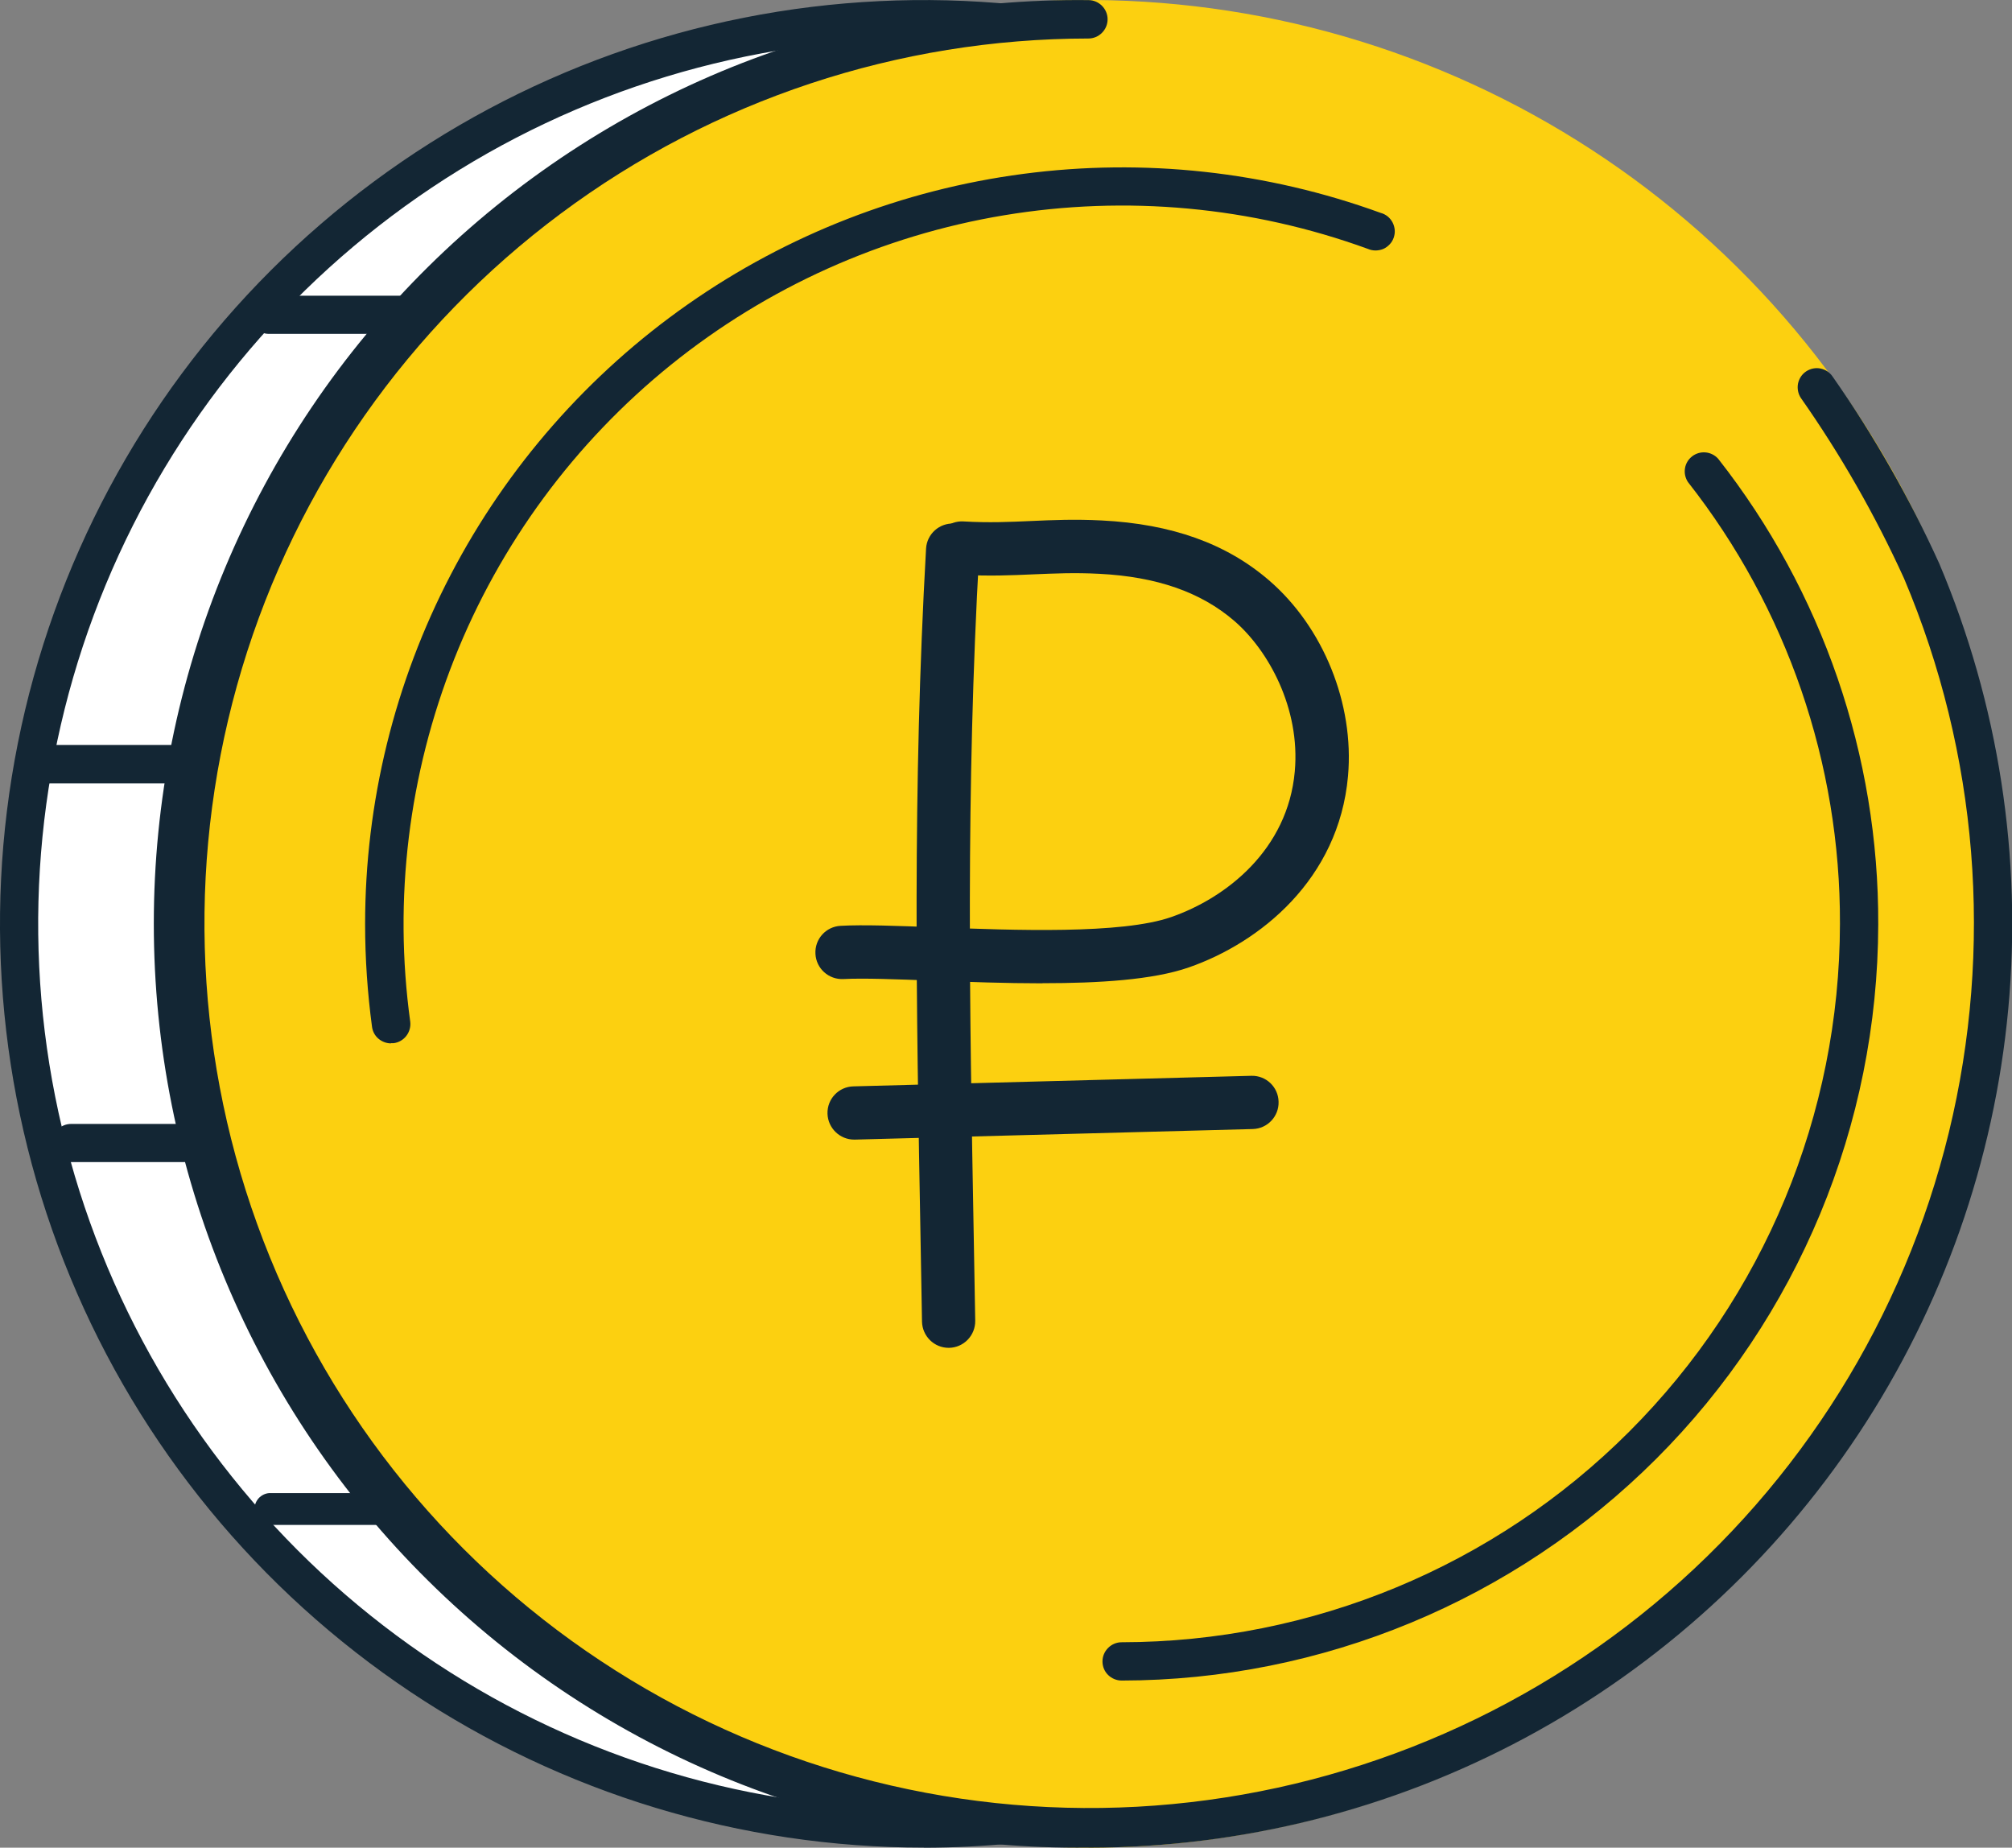
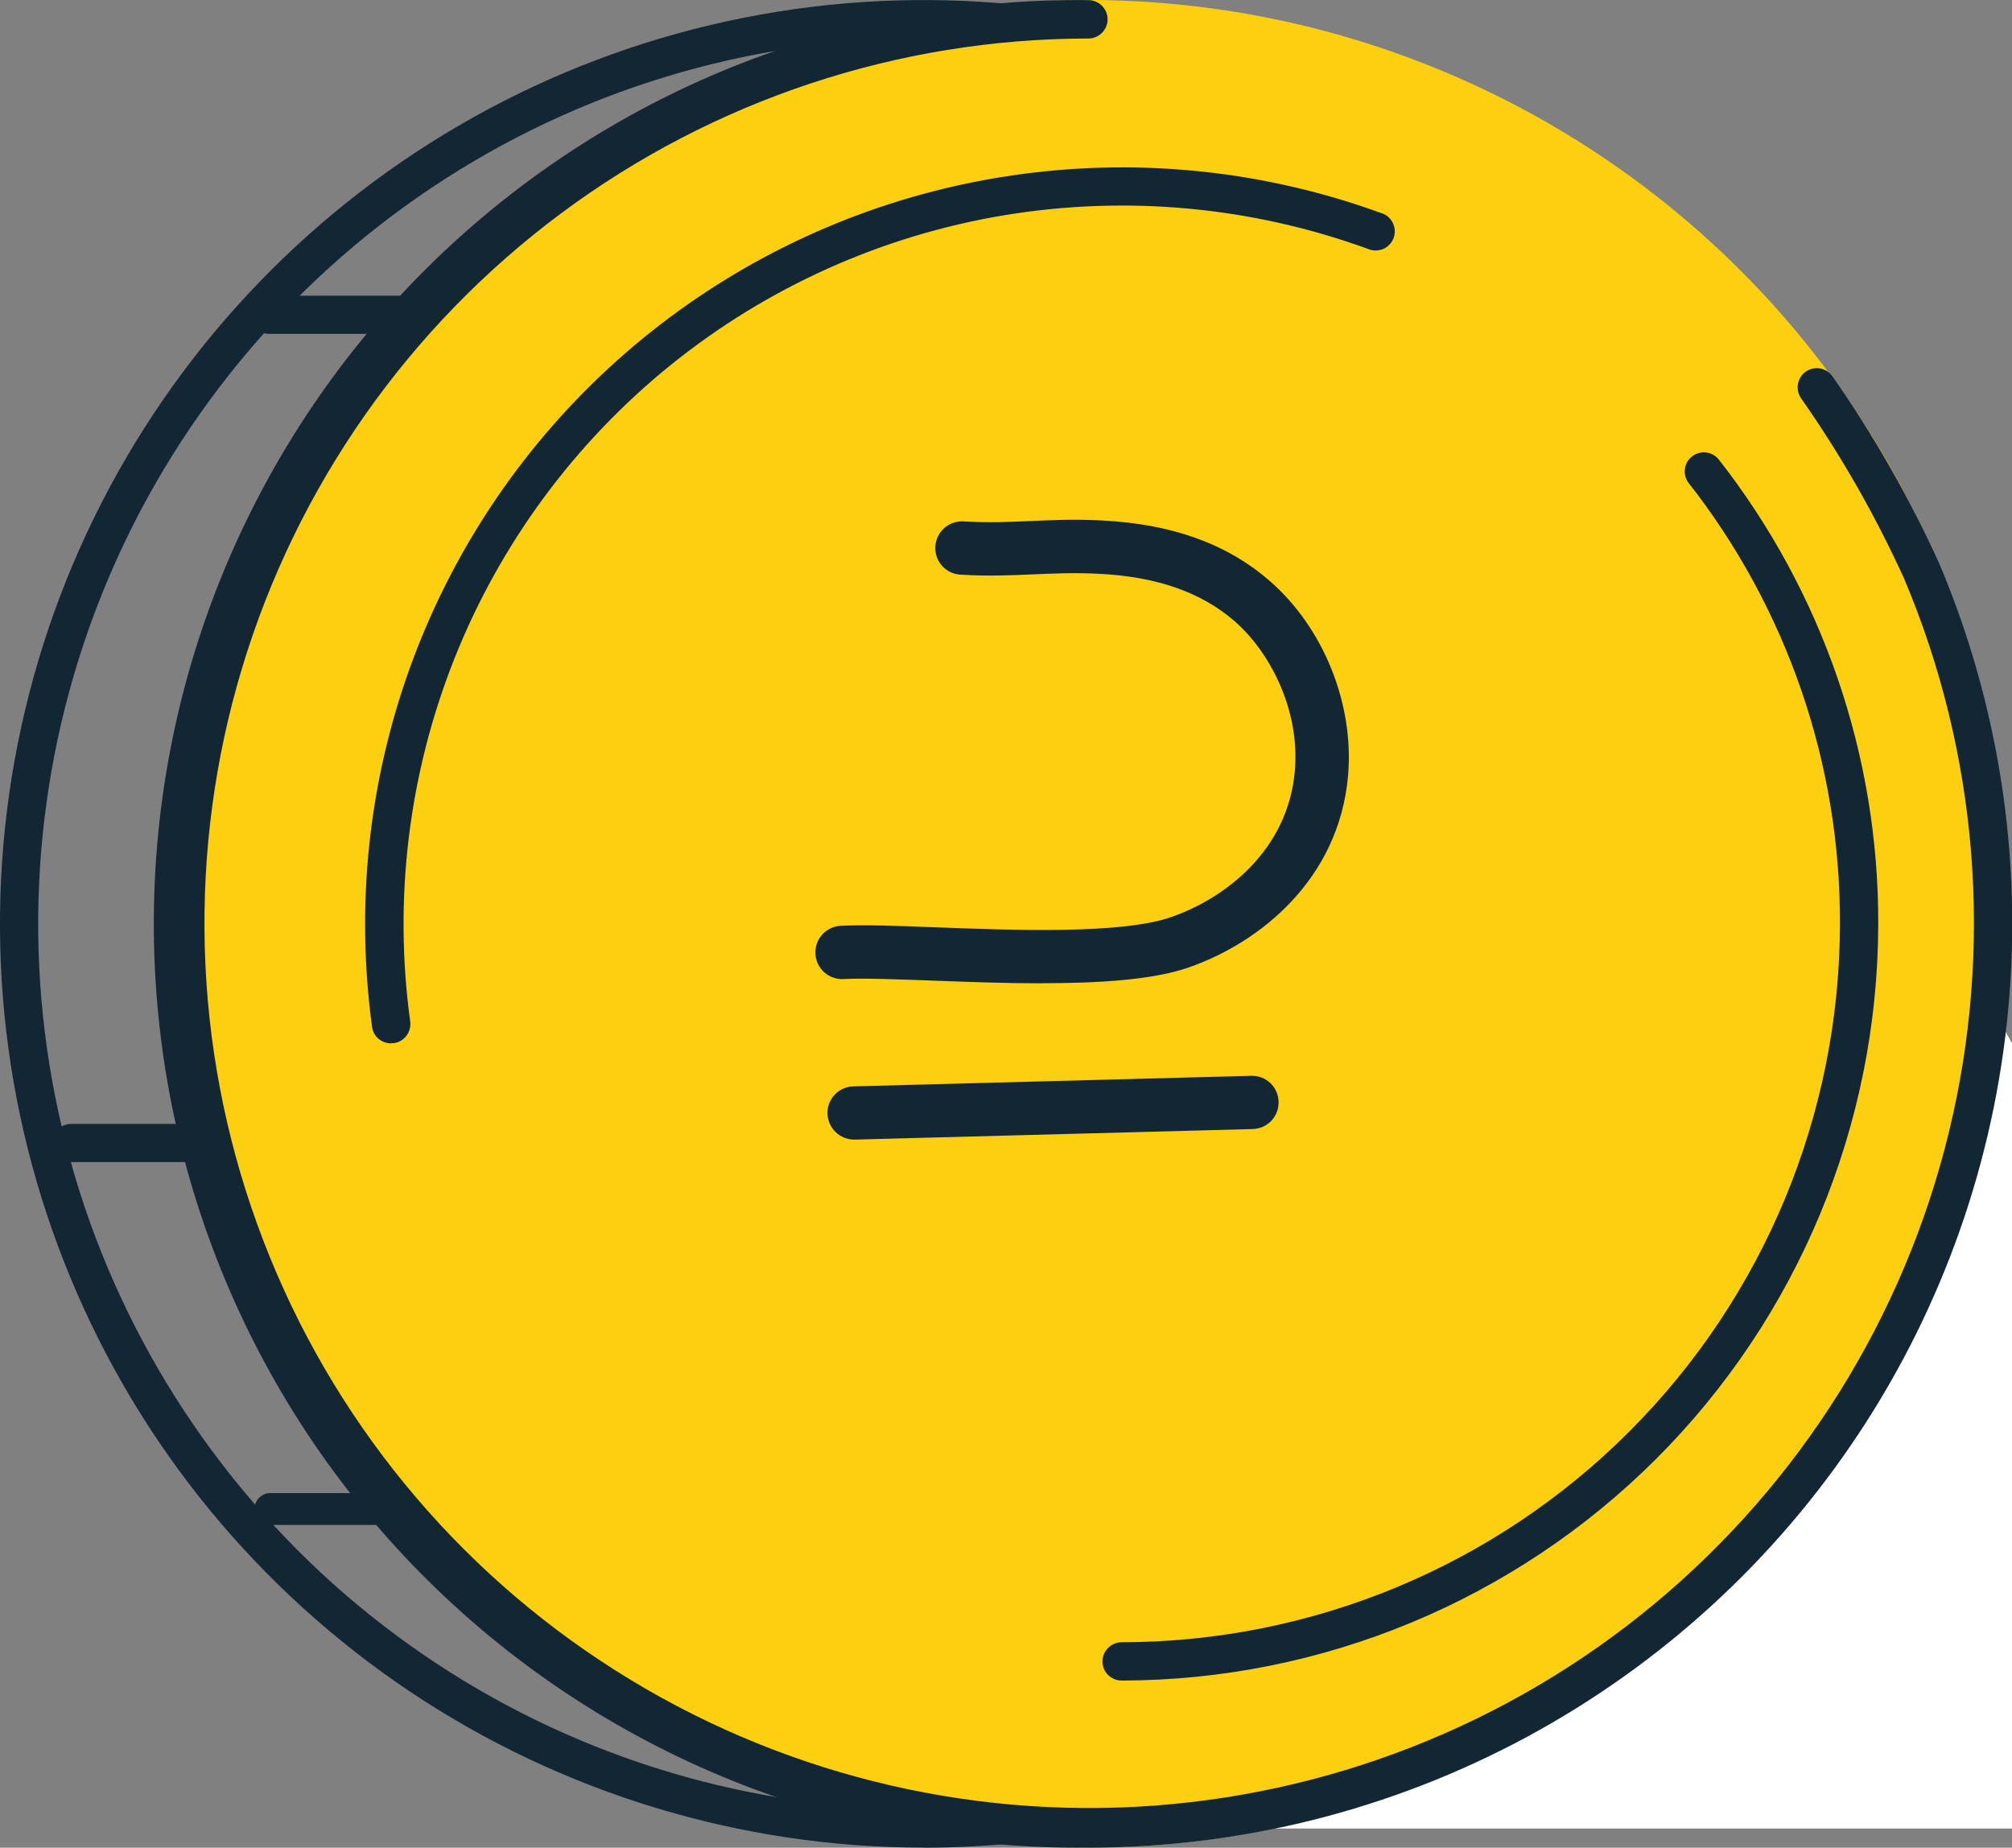
<svg xmlns="http://www.w3.org/2000/svg" id="Layer_1" version="1.1" viewBox="0 0 1886.3 1732.1">
  <rect x="0" y="0" width="1886.3" height="1732.1" fill="#808080" stroke="none" />
  <defs>
    <style> .st0 { fill: #fff; } .st1 { fill: #132634; } .st2 { fill: #fcd010; } </style>
  </defs>
-   <path class="st0" d="M866.1,1714.1c468.3,0,847.9-379.6,847.9-848S1334.4,18.2,866.1,18.2,18.2,397.8,18.2,866.1s379.6,848,847.9,848Z" />
+   <path class="st0" d="M866.1,1714.1c468.3,0,847.9-379.6,847.9-848s379.6,848,847.9,848Z" />
  <path class="st1" d="M866.1,1732c-171.3,0-338.8-50.8-481.2-145.9-142.4-95.2-253.5-230.4-319-388.7C.3,1039-16.8,864.9,16.7,696.9c33.5-168,116-322.3,237.2-443.4,121.2-121.1,275.6-203.6,443.6-236.9,168-33.3,342.2-16.1,500.4,49.6,158.2,65.6,293.4,176.8,388.5,319.3,95.1,142.5,145.8,310,145.6,481.3-.4,229.5-91.8,449.4-254.1,611.6-162.3,162.2-382.3,253.4-611.8,253.7ZM866.1,36c-164.2,0-324.6,48.6-461.2,139.8-136.5,91.2-242.9,220.8-305.8,372.4-62.9,151.7-79.4,318.5-47.4,479.6,32,161,111,308.9,227,425.1s263.9,195.3,424.9,227.3c161,32.1,327.9,15.8,479.6-46.9,151.7-62.8,281.4-169.1,372.7-305.5,91.3-136.4,140.1-296.9,140.2-461.1,0-220.2-87.5-431.3-243.2-587-155.6-155.8-366.7-243.4-586.8-243.7Z" />
-   <path class="st1" d="M167.1,734.4H40.8c-4.8,0-9.3-1.9-12.7-5.3-3.4-3.3-5.3-7.9-5.3-12.7s1.9-9.3,5.3-12.7c3.4-3.4,7.9-5.3,12.7-5.3h126.3c4.8,0,9.3,1.9,12.7,5.3,3.4,3.3,5.3,7.9,5.3,12.7s-1.9,9.3-5.3,12.7c-3.4,3.4-7.9,5.3-12.7,5.3Z" />
  <path class="st1" d="M392,313h-139.8c-4.8,0-9.3-1.9-12.7-5.2-3.4-3.4-5.3-7.9-5.3-12.7s1.9-9.3,5.3-12.7c3.4-3.3,7.9-5.2,12.7-5.2h139.8c4.8,0,9.3,1.9,12.7,5.2,3.4,3.4,5.3,7.9,5.3,12.7s-1.9,9.3-5.3,12.7c-3.4,3.3-7.9,5.2-12.7,5.2Z" />
  <path class="st1" d="M171.8,1089.4h-105.1c-4.8,0-9.3-1.9-12.7-5.2-3.4-3.4-5.3-7.9-5.3-12.7s1.9-9.3,5.3-12.7c3.4-3.3,7.9-5.2,12.7-5.2h105.1c4.8,0,9.3,1.9,12.7,5.2,3.4,3.4,5.3,7.9,5.3,12.7s-1.9,9.3-5.3,12.7c-3.4,3.3-7.9,5.2-12.7,5.2Z" />
  <path class="st1" d="M353.5,1429.5h-101.3c-3.7-.3-7.2-2.1-9.7-4.8-2.5-2.7-3.9-6.4-3.9-10.1s1.4-7.3,3.9-10.1c2.5-2.7,6-4.5,9.7-4.8h101.3c3.7.3,7.2,2.1,9.7,4.8,2.5,2.8,3.9,6.4,3.9,10.1s-1.4,7.3-3.9,10.1c-2.5,2.8-6,4.5-9.7,4.8Z" />
  <path class="st2" d="M1019.8,1714.1c468.3,0,847.9-379.6,847.9-848S1488.1,18.2,1019.8,18.2,171.9,397.8,171.9,866.1s379.6,848,847.9,848Z" />
  <path class="st2" d="M1020.4,1732c-171.3.2-338.9-50.5-481.4-145.6-142.5-95.1-253.6-230.4-319.3-388.6-65.6-158.3-82.8-332.5-49.5-500.5,33.4-168.1,115.9-322.5,237-443.6,121.2-121.2,275.5-203.7,443.6-237.1,168.1-33.4,342.2-16.2,500.5,49.5,158.3,65.7,293.5,176.7,388.6,319.3,95.1,142.6,145.8,310.1,145.7,481.4-.4,229.4-91.8,449.2-253.9,611.4-162.2,162.2-382,253.5-611.4,253.9ZM1020.4,36c-164.2-.1-324.7,48.4-461.3,139.5-136.6,91.1-243.1,220.7-306.1,372.3-63,151.6-79.5,318.5-47.6,479.6,31.9,161,110.8,309,226.9,425.2,116,116.2,263.9,195.4,424.9,227.5,161,32.2,327.9,15.9,479.7-46.9,151.7-62.7,281.5-169,372.8-305.5,91.3-136.5,140.1-296.9,140.2-461.1,0-220-87.5-431.1-243-586.8-155.5-155.7-366.4-243.4-586.5-243.9Z" />
  <path class="st1" d="M1020.4,1732c-114.6,1.4-228.3-20.1-334.5-63-106.2-42.9-202.9-106.5-284.4-187.1-81.5-80.5-146.2-176.4-190.4-282.2-44.2-105.7-66.9-219.2-66.9-333.8s22.7-228,66.9-333.7c44.2-105.7,108.9-201.7,190.4-282.2,81.5-80.5,178.2-144.1,284.4-187C792.2,20.2,905.9-1.2,1020.4.1c4.8,0,9.3,1.9,12.7,5.3,3.4,3.4,5.3,7.9,5.3,12.7s-1.9,9.3-5.3,12.7c-3.4,3.4-7.9,5.3-12.7,5.3-178.2.1-351.6,57.6-494.5,164-142.9,106.4-247.8,256-299.1,426.6-51.3,170.7-46.3,353.3,14.3,520.8,60.6,167.6,173.5,311.2,322.1,409.5,148.6,98.4,324.9,146.3,502.8,136.7,177.9-9.7,348-76.3,485.1-190.2,137.1-113.9,233.8-268.8,276-441.9,42.1-173.1,27.4-355.2-42-519.3-27-59.3-59.4-116-96.8-169.3-2.6-4-3.5-8.8-2.6-13.5,1-4.7,3.7-8.8,7.7-11.4,4-2.6,8.8-3.6,13.5-2.6,4.7,1,8.8,3.8,11.4,7.8,38.6,55.1,72,113.7,99.8,175,55.7,131.7,77.9,275.1,64.7,417.5-13.2,142.3-61.4,279.2-140.4,398.4-79,119.2-186.2,217-312.1,284.7-125.9,67.7-266.7,103.1-409.6,103.2Z" />
  <path class="st1" d="M366.6,978.1c-4.3,0-8.5-1.6-11.8-4.4-3.3-2.8-5.4-6.7-6-11-4.3-32-6.5-64.2-6.5-96.5,0-114.1,27.6-226.4,80.3-327.5,52.7-101.1,129-188.1,222.4-253.5,93.4-65.4,201.2-107.3,314.3-122.2,113.1-14.9,228-2.4,335.2,36.6,2.4.6,4.6,1.8,6.5,3.3,1.9,1.6,3.5,3.5,4.6,5.7,1.1,2.1,1.8,4.6,2,7,.2,2.5-.2,5-1,7.3-.8,2.3-2.1,4.5-3.8,6.2-1.7,1.8-3.7,3.3-6,4.3-2.3.9-4.7,1.4-7.2,1.4s-4.9-.5-7.2-1.5c-109.1-39.7-226.5-50.5-341-31.5-114.5,19-222.1,67.4-312.4,140.2-90.3,72.9-160.3,167.9-203.1,275.7-42.8,107.9-57.1,225-41.3,340,.6,4.7-.7,9.5-3.6,13.3-2.9,3.8-7.2,6.3-11.9,6.9h-2.6Z" />
  <path class="st1" d="M1051.6,1575.4c-4.8,0-9.3-1.9-12.7-5.2-3.4-3.3-5.3-7.9-5.3-12.7s1.9-9.3,5.3-12.7c3.4-3.4,7.9-5.3,12.7-5.3,178.5-.2,349.7-71.2,475.9-197.5,126.2-126.2,197.3-297.4,197.5-476,.5-150.1-49.7-296-142.5-414.1-2.5-3.8-3.5-8.3-2.8-12.8.7-4.5,3.1-8.5,6.7-11.3,3.6-2.8,8.1-4.1,12.6-3.7,4.5.4,8.7,2.5,11.8,5.9,97.8,124.5,150.7,278.4,150.1,436.7-.4,188-75.3,368.1-208.2,500.9-133,132.8-313.2,207.6-501.1,207.8Z" />
  <g>
-     <path class="st1" d="M889.4,1263.5c-13.6,0-24.7-10.9-25-24.6-.5-26.9-.9-53.4-1.4-79.7-3.9-215.1-7.6-418.3,5.2-644.9.8-13.8,12.6-24.3,26.4-23.5,13.8.8,24.3,12.6,23.5,26.4-12.7,224.8-9.1,427.1-5.2,641.2.5,26.2,1,52.8,1.4,79.7.2,13.8-10.8,25.2-24.6,25.4-.1,0-.3,0-.4,0Z" />
    <path class="st1" d="M800.8,1068.3c-13.5,0-24.6-10.8-25-24.3-.4-13.8,10.5-25.3,24.3-25.6l373-9.9c13.9-.4,25.3,10.5,25.6,24.3.4,13.8-10.5,25.3-24.3,25.6l-373,9.9c-.2,0-.5,0-.7,0Z" />
    <path class="st1" d="M977.2,921.8c-34.2,0-69.4-1.3-101.5-2.5-35.4-1.3-66-2.5-84.9-1.5-13.8.7-25.6-9.8-26.3-23.6-.8-13.8,9.8-25.6,23.6-26.3,21.2-1.2,52.9,0,89.6,1.4,73.4,2.8,173.8,6.6,220.3-9.6,51.8-18,109.4-63.3,115.9-136.6,5.3-59.2-24.8-113.6-56.9-141.2-31.3-26.9-72.7-41.3-126.6-44-23.1-1.2-41.7-.3-61.4.5-20.7.9-42.1,1.9-68.6.3-13.8-.8-24.3-12.6-23.5-26.4.8-13.8,12.6-24.3,26.4-23.5,24,1.4,43.2.5,63.6-.4,20-.9,40.7-1.8,66.1-.5,65.4,3.3,116.7,21.6,156.7,56.1,51,43.9,80.1,115.9,74.1,183.5-8.6,97-82.8,156.3-149.3,179.4-33.6,11.7-84.3,14.8-137.1,14.8Z" />
  </g>
</svg>